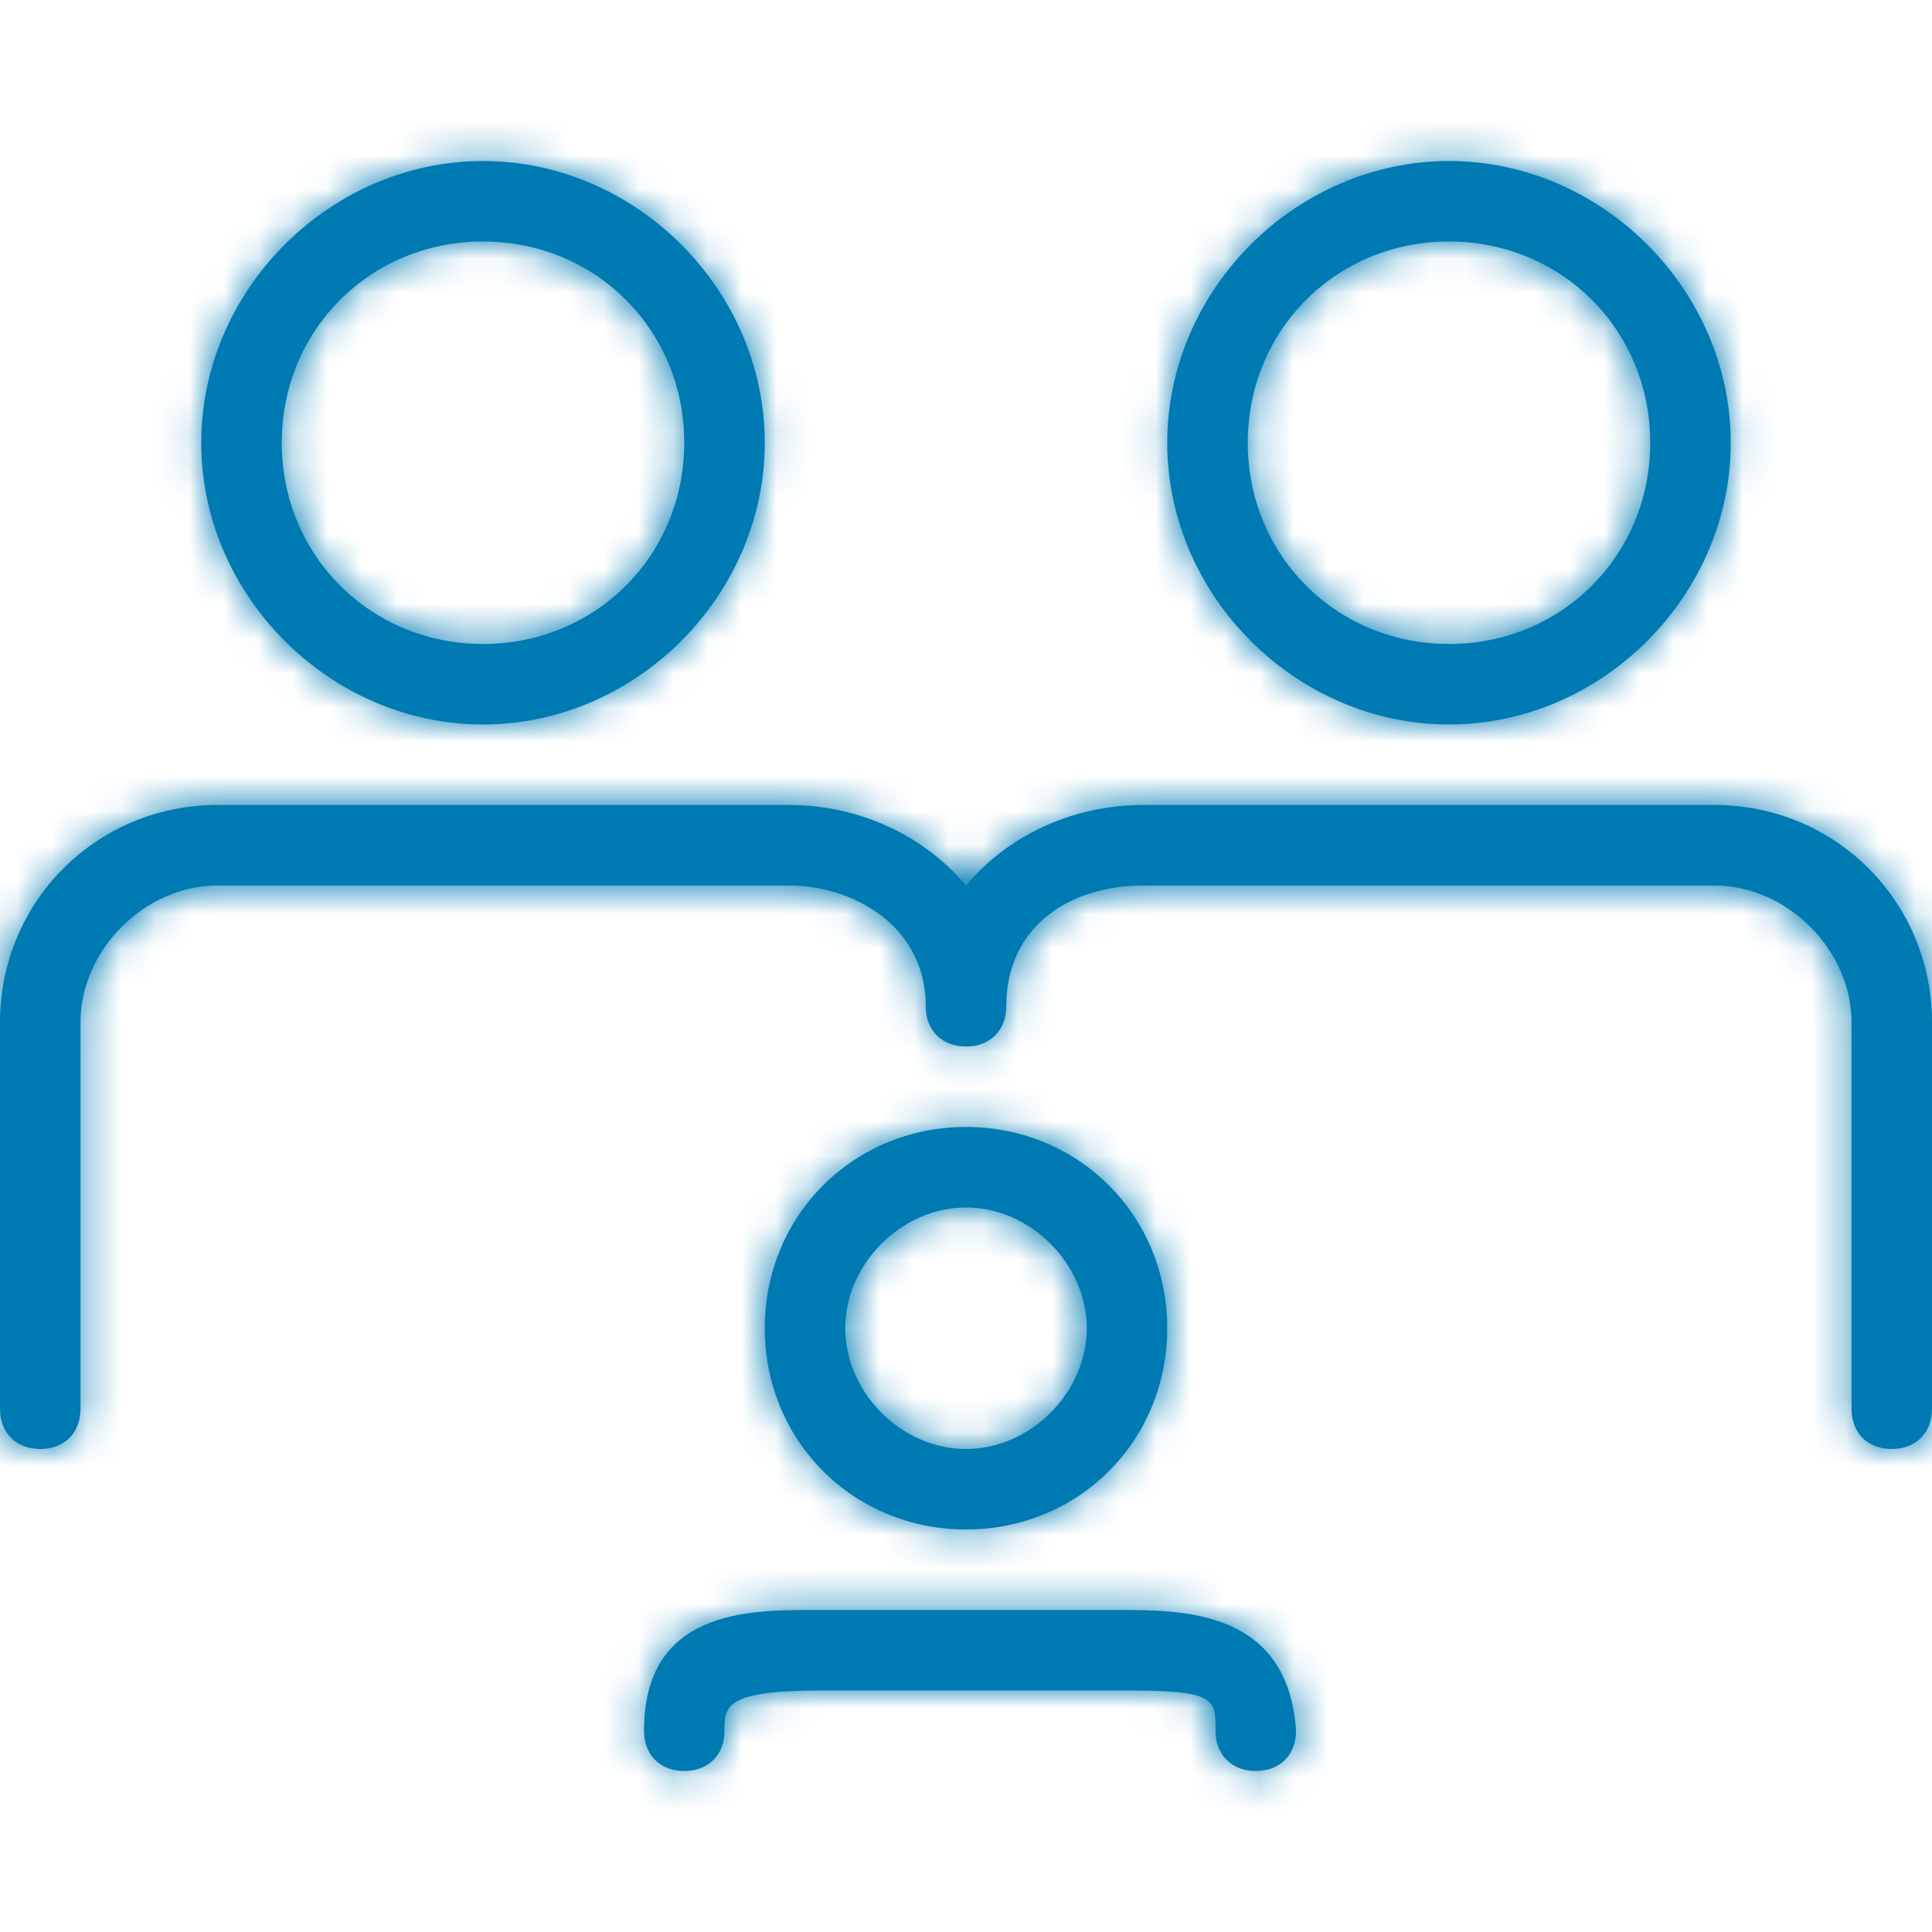
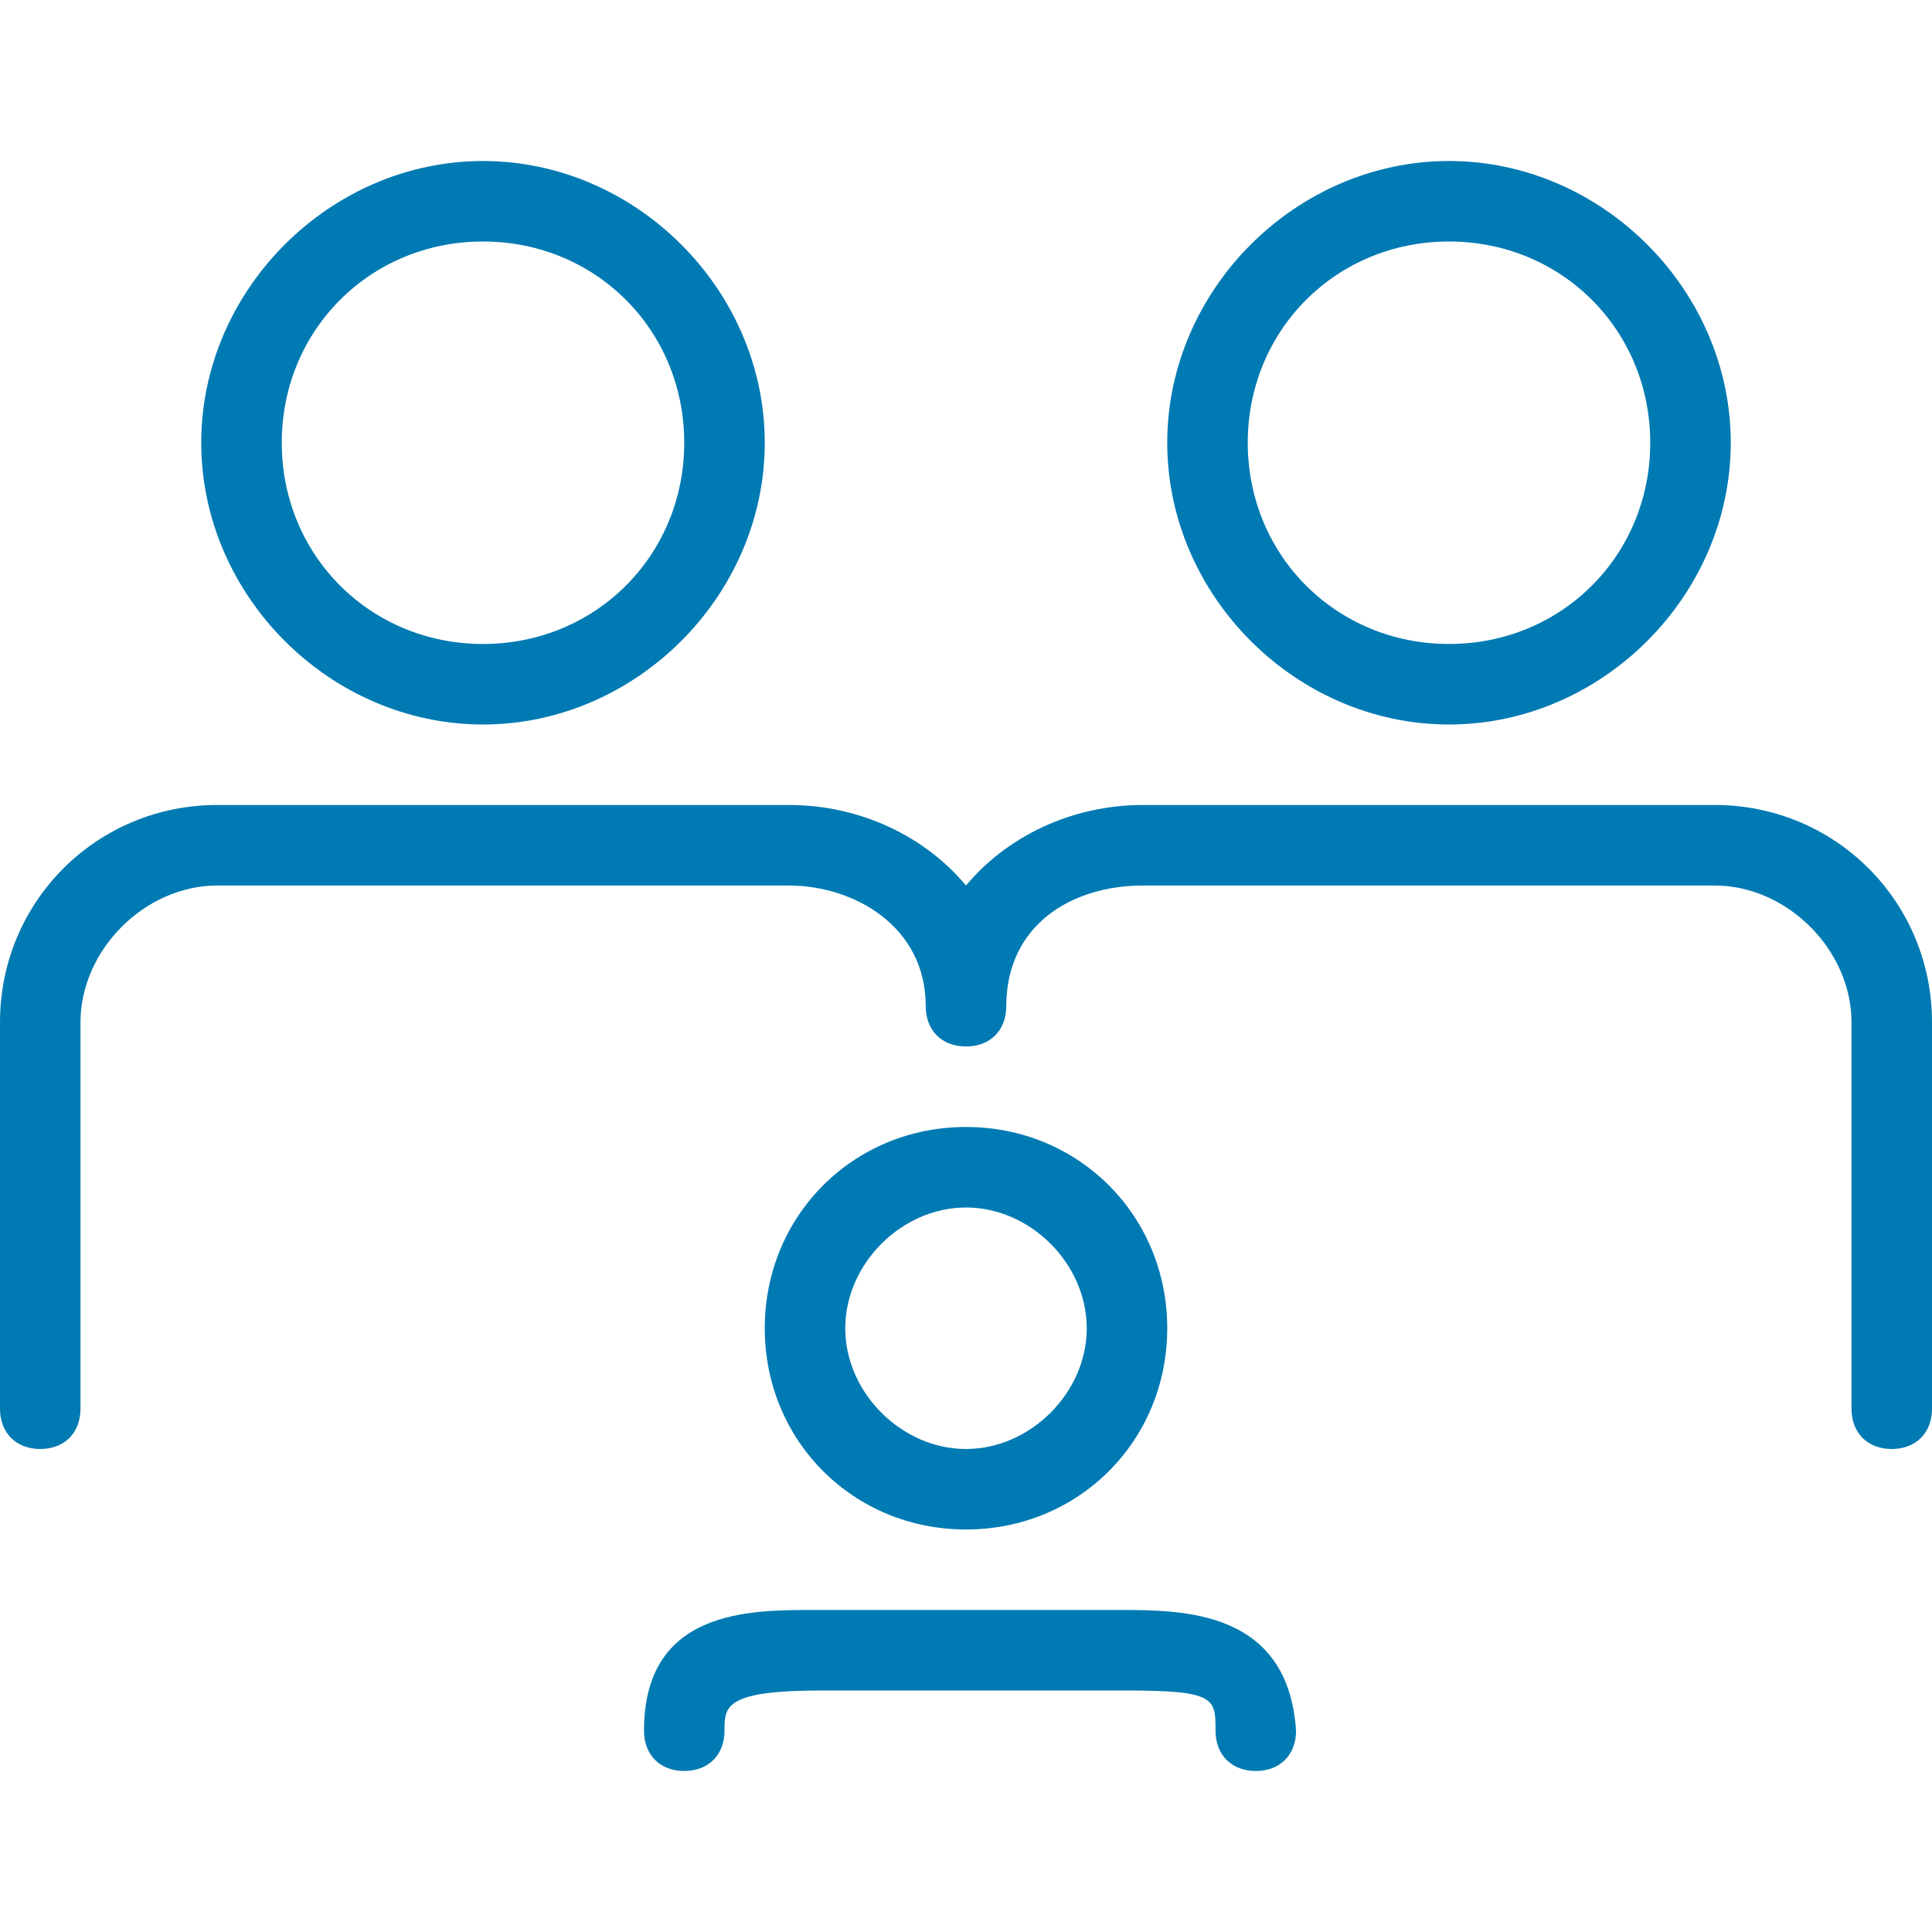
<svg xmlns="http://www.w3.org/2000/svg" width="56" height="56" viewBox="0 0 56 56" fill="none">
  <path fill-rule="evenodd" clip-rule="evenodd" d="M22.167 12.833C22.167 17.267 18.433 21 14 21C9.567 21 5.833 17.267 5.833 12.833C5.833 8.4 9.567 4.667 14 4.667C18.433 4.667 22.167 8.4 22.167 12.833ZM19.833 12.833C19.833 9.566 17.267 7 14 7C10.733 7 8.167 9.566 8.167 12.833C8.167 16.1 10.733 18.666 14 18.666C17.267 18.666 19.833 16.1 19.833 12.833ZM42 7C45.267 7 47.833 9.566 47.833 12.833C47.833 16.1 45.267 18.666 42 18.666C38.733 18.666 36.167 16.1 36.167 12.833C36.167 9.566 38.733 7 42 7ZM50.167 12.833C50.167 17.267 46.433 21 42 21C37.567 21 33.833 17.267 33.833 12.833C33.833 8.4 37.567 4.667 42 4.667C46.433 4.667 50.167 8.4 50.167 12.833ZM28 35C29.867 35 31.5 36.633 31.5 38.5C31.5 40.366 29.867 42 28 42C26.133 42 24.5 40.366 24.5 38.5C24.5 36.633 26.133 35 28 35ZM33.833 38.5C33.833 41.767 31.267 44.333 28 44.333C24.733 44.333 22.167 41.767 22.167 38.5C22.167 35.233 24.733 32.666 28 32.666C31.267 32.666 33.833 35.233 33.833 38.5ZM49.7 23.333H33.133C31.033 23.333 29.167 24.267 28 25.667C26.833 24.267 24.967 23.333 22.867 23.333H6.3C2.8 23.333 0 26.133 0 29.633V40.833C0 41.533 0.467 42 1.167 42C1.867 42 2.333 41.533 2.333 40.833V29.633C2.333 27.533 4.2 25.667 6.3 25.667H22.867C24.733 25.667 26.833 26.833 26.833 29.167C26.833 29.867 27.3 30.333 28 30.333C28.7 30.333 29.167 29.867 29.167 29.167C29.167 26.833 31.033 25.667 33.133 25.667H49.7C51.8 25.667 53.667 27.533 53.667 29.633V40.833C53.667 41.533 54.133 42 54.833 42C55.533 42 56 41.533 56 40.833V29.633C56 26.133 53.2 23.333 49.7 23.333ZM28 46.666H32.433C34.3 46.666 37.333 46.666 37.567 50.166C37.567 50.867 37.1 51.333 36.4 51.333C35.7 51.333 35.233 50.867 35.233 50.166C35.233 49.233 35.233 49 32.667 49H28.233H23.8C21 49 21 49.467 21 50.166C21 50.867 20.533 51.333 19.833 51.333C19.133 51.333 18.667 50.867 18.667 50.166C18.667 46.666 21.7 46.666 23.567 46.666H28Z" fill="#007AB3" />
  <mask id="mask0_10450_12950" style="mask-type:alpha" maskUnits="userSpaceOnUse" x="0" y="4" width="56" height="48">
    <path fill-rule="evenodd" clip-rule="evenodd" d="M22.167 12.833C22.167 17.267 18.433 21 14 21C9.567 21 5.833 17.267 5.833 12.833C5.833 8.4 9.567 4.667 14 4.667C18.433 4.667 22.167 8.4 22.167 12.833ZM19.833 12.833C19.833 9.566 17.267 7 14 7C10.733 7 8.167 9.566 8.167 12.833C8.167 16.1 10.733 18.666 14 18.666C17.267 18.666 19.833 16.1 19.833 12.833ZM42 7C45.267 7 47.833 9.566 47.833 12.833C47.833 16.1 45.267 18.666 42 18.666C38.733 18.666 36.167 16.1 36.167 12.833C36.167 9.566 38.733 7 42 7ZM50.167 12.833C50.167 17.267 46.433 21 42 21C37.567 21 33.833 17.267 33.833 12.833C33.833 8.4 37.567 4.667 42 4.667C46.433 4.667 50.167 8.4 50.167 12.833ZM28 35C29.867 35 31.5 36.633 31.5 38.5C31.5 40.366 29.867 42 28 42C26.133 42 24.5 40.366 24.5 38.5C24.5 36.633 26.133 35 28 35ZM33.833 38.5C33.833 41.767 31.267 44.333 28 44.333C24.733 44.333 22.167 41.767 22.167 38.5C22.167 35.233 24.733 32.666 28 32.666C31.267 32.666 33.833 35.233 33.833 38.5ZM49.7 23.333H33.133C31.033 23.333 29.167 24.267 28 25.667C26.833 24.267 24.967 23.333 22.867 23.333H6.3C2.8 23.333 0 26.133 0 29.633V40.833C0 41.533 0.467 42 1.167 42C1.867 42 2.333 41.533 2.333 40.833V29.633C2.333 27.533 4.2 25.667 6.3 25.667H22.867C24.733 25.667 26.833 26.833 26.833 29.167C26.833 29.867 27.3 30.333 28 30.333C28.7 30.333 29.167 29.867 29.167 29.167C29.167 26.833 31.033 25.667 33.133 25.667H49.7C51.8 25.667 53.667 27.533 53.667 29.633V40.833C53.667 41.533 54.133 42 54.833 42C55.533 42 56 41.533 56 40.833V29.633C56 26.133 53.2 23.333 49.7 23.333ZM28 46.666H32.433C34.3 46.666 37.333 46.666 37.567 50.166C37.567 50.867 37.1 51.333 36.4 51.333C35.7 51.333 35.233 50.867 35.233 50.166C35.233 49.233 35.233 49 32.667 49H28.233H23.8C21 49 21 49.467 21 50.166C21 50.867 20.533 51.333 19.833 51.333C19.133 51.333 18.667 50.867 18.667 50.166C18.667 46.666 21.7 46.666 23.567 46.666H28Z" fill="white" />
  </mask>
  <g mask="url(#mask0_10450_12950)">
-     <rect width="187" height="187" fill="#007AB3" />
-   </g>
+     </g>
</svg>